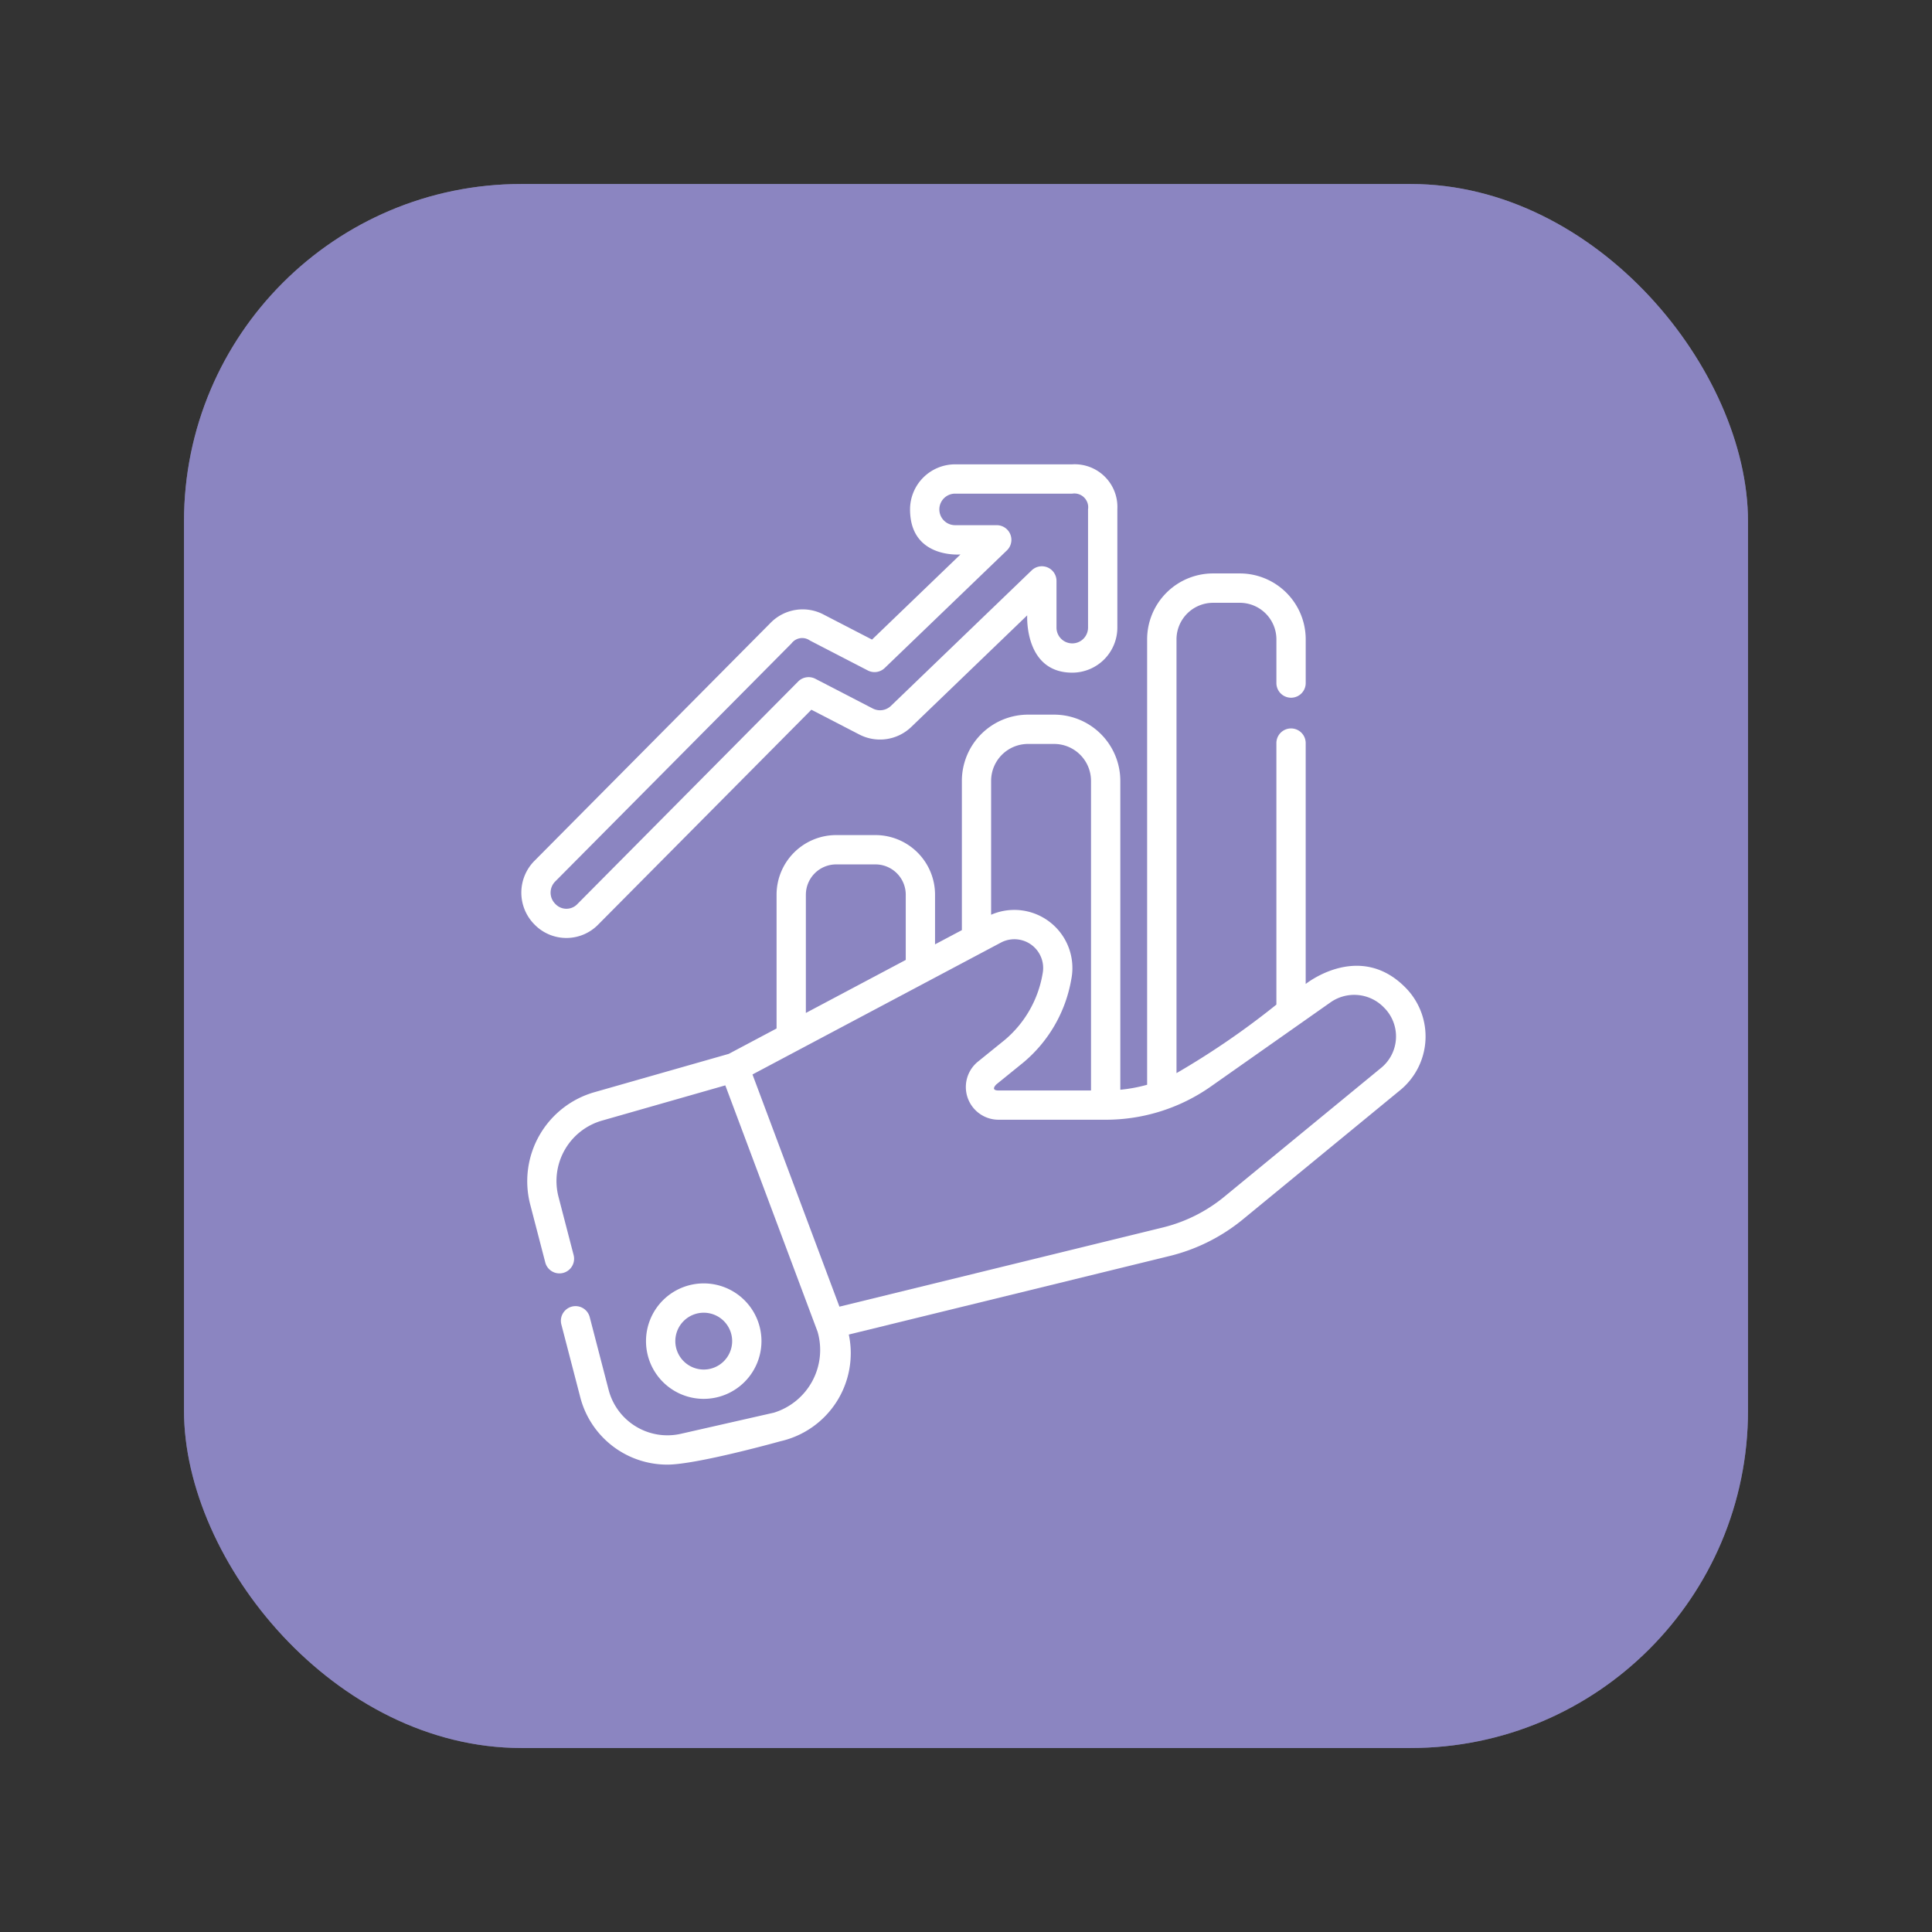
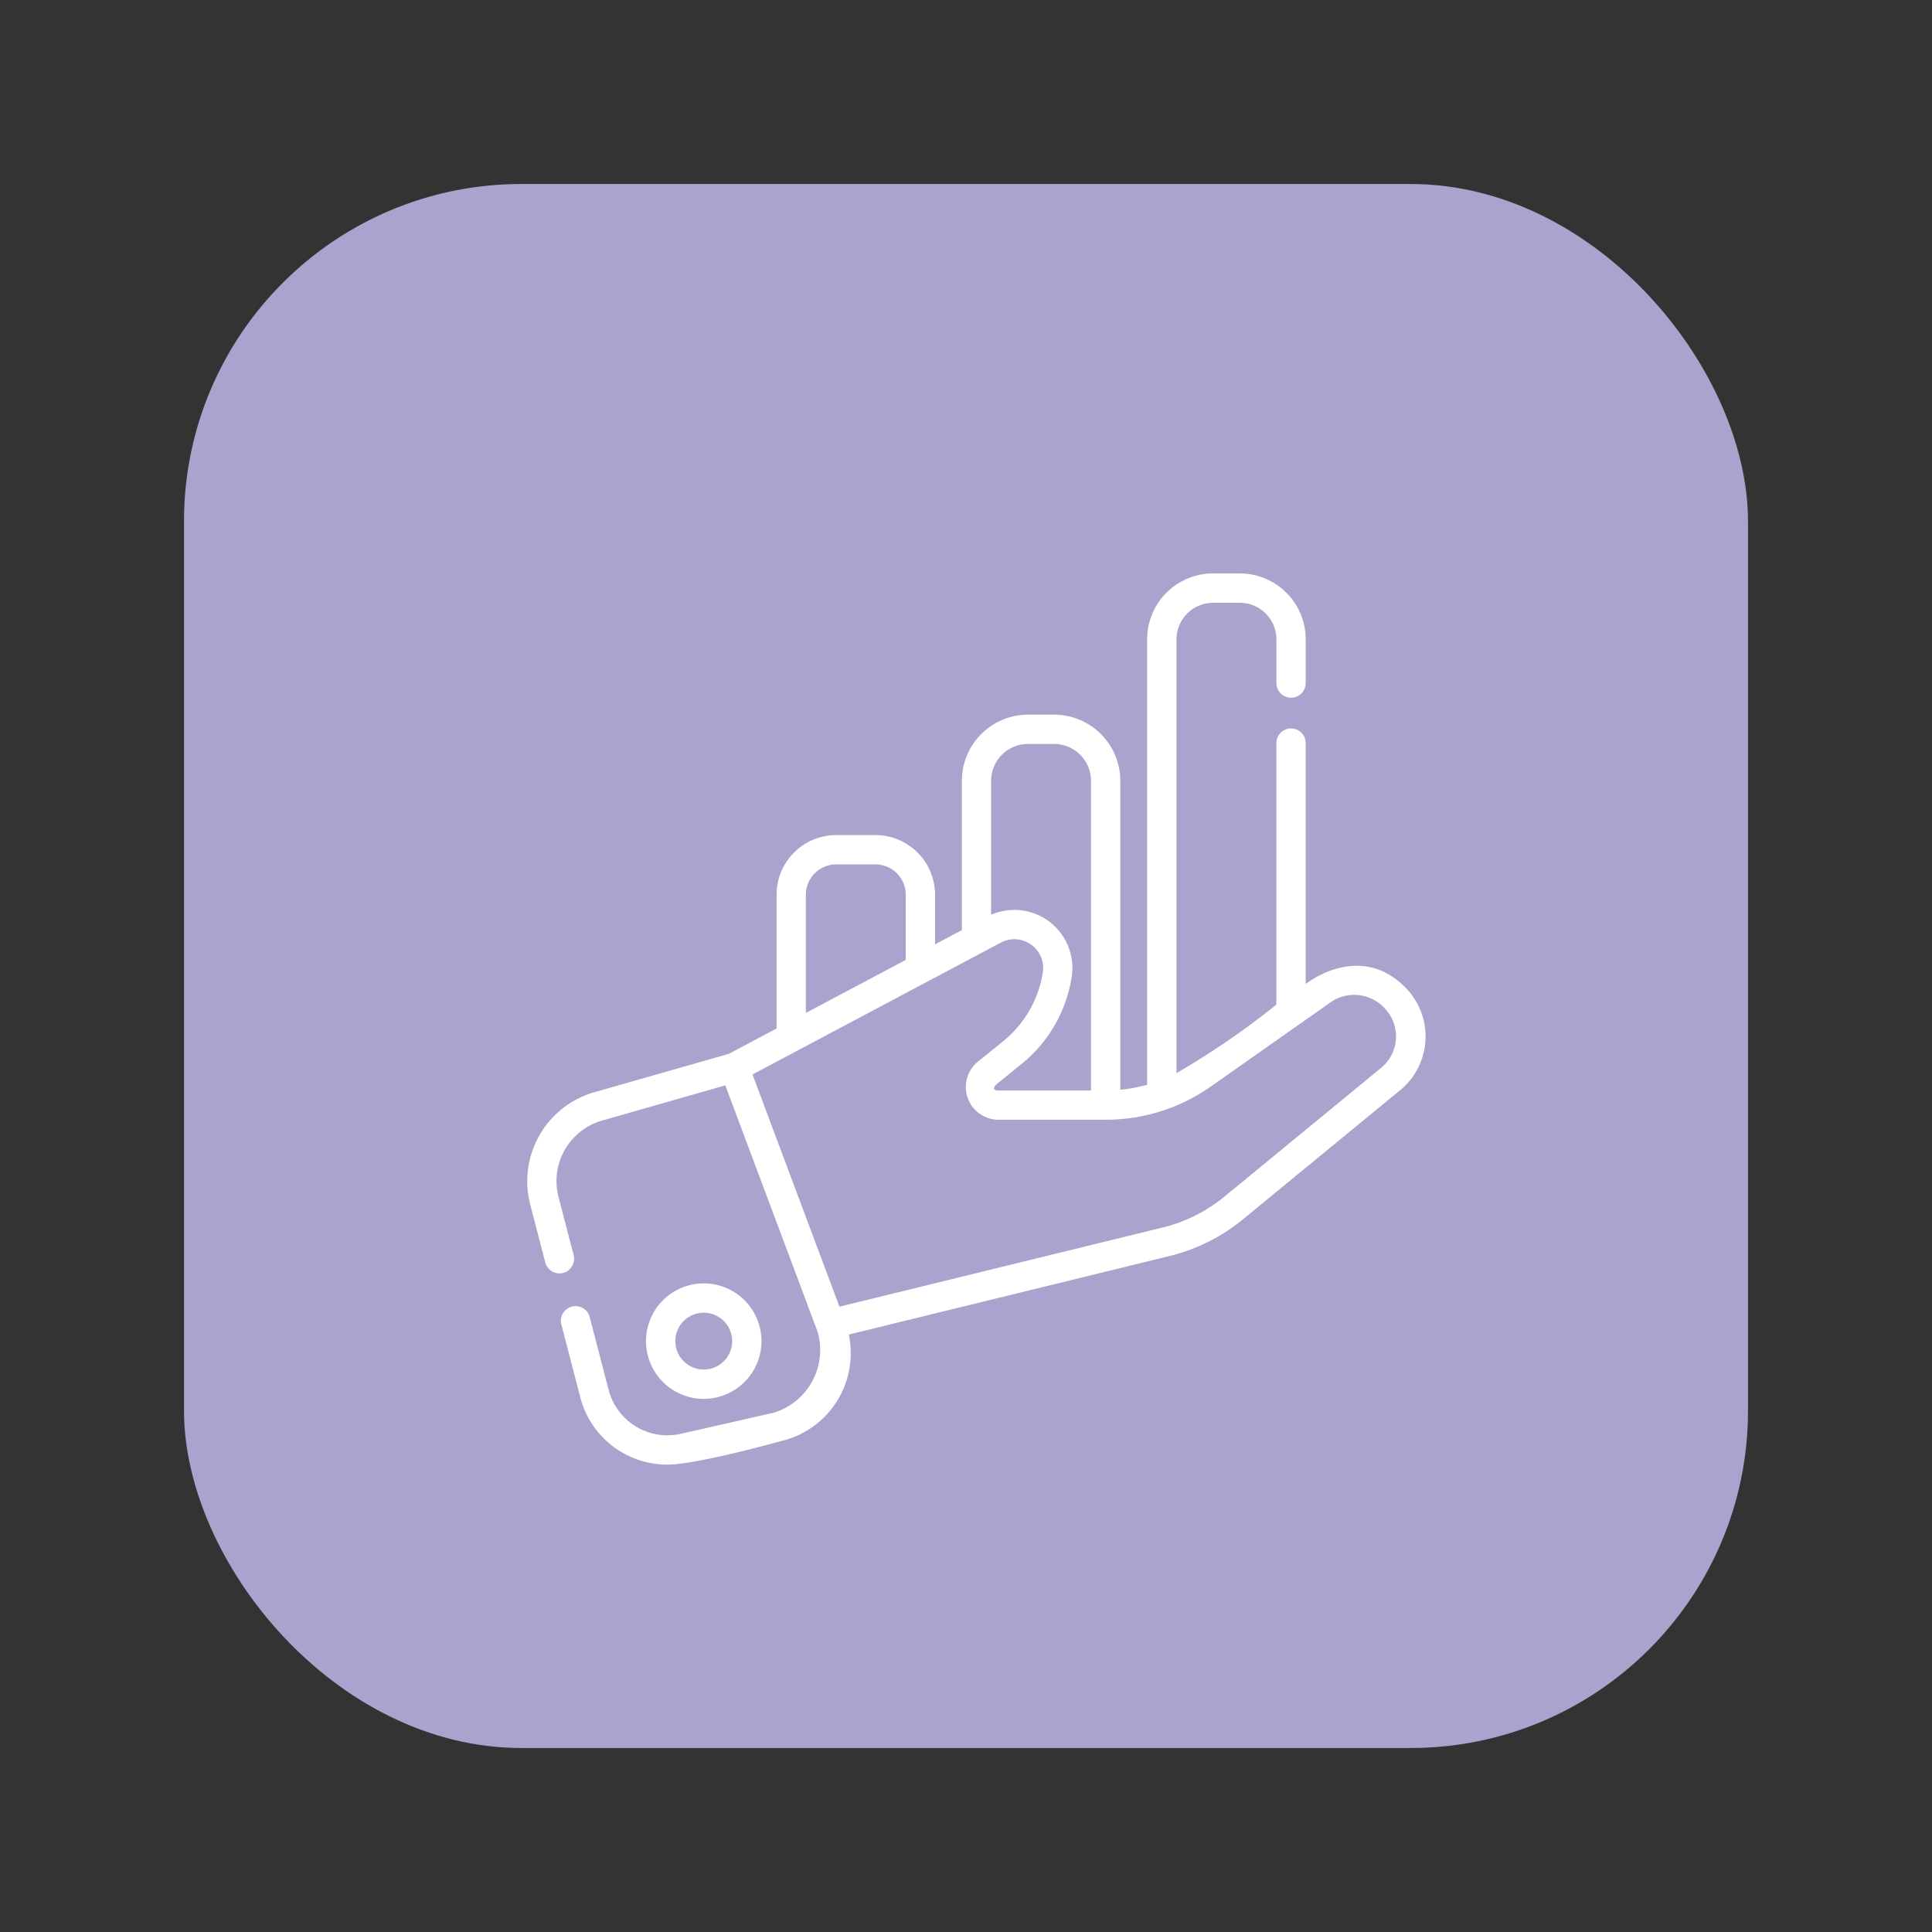
<svg xmlns="http://www.w3.org/2000/svg" width="126" height="126" viewBox="0 0 126 126">
  <rect x="0" y="0" width="126" height="126" fill="#333333" stroke="none" />
  <g id="Grupo_91" data-name="Grupo 91" transform="translate(-2210 -2647)">
    <g id="Grupo_89" data-name="Grupo 89" transform="translate(-97 11)">
      <rect id="Rectángulo_31" data-name="Rectángulo 31" width="102" height="102" rx="22" transform="translate(2319 2648)" fill="#a8a4cd" />
      <g id="PMO_Set_up" data-name="PMO Set up" transform="translate(2319 2648)">
        <g id="Grupo_85" data-name="Grupo 85" transform="translate(0)">
-           <rect id="Rectángulo_3" data-name="Rectángulo 3" width="102" height="102" rx="22" fill="#6e67b7" opacity="0.5" />
-         </g>
+           </g>
      </g>
    </g>
    <g id="Grupo_86" data-name="Grupo 86" transform="translate(2198.506 2648.221)">
      <path id="Trazado_182" data-name="Trazado 182" d="M103.236,65.466c-3-2.984-6.463-.191-6.463-.191V49.564a.955.955,0,1,0-1.911,0V66.619a52.091,52.091,0,0,1-6.515,4.47V42.8a2.388,2.388,0,0,1,2.384-2.385h1.746A2.388,2.388,0,0,1,94.863,42.8v2.85a.955.955,0,1,0,1.911,0V42.8a4.3,4.3,0,0,0-4.3-4.3H90.732a4.3,4.3,0,0,0-4.3,4.3V71.847a10.027,10.027,0,0,1-1.749.325V52.026a4.322,4.322,0,0,0-4.317-4.317h-1.7a4.321,4.321,0,0,0-4.316,4.317v9.736l-1.75.928v-3.24a3.89,3.89,0,0,0-3.886-3.886H66.151a3.89,3.89,0,0,0-3.886,3.886v8.727l-3.12,1.656-8.762,2.5A6.039,6.039,0,0,0,46.2,79.664l.98,3.771a.955.955,0,1,0,1.849-.482l-.979-3.77a4.1,4.1,0,0,1,2.861-5.007l8.011-2.289L64.94,87.955a4.281,4.281,0,0,1-2.846,5.277l-6.054,1.375a3.962,3.962,0,0,1-4.733-2.88L50.079,87a.955.955,0,1,0-1.85.48l1.229,4.729a5.861,5.861,0,0,0,5.678,4.412c1.93,0,7.382-1.525,7.382-1.525a5.887,5.887,0,0,0,4.458-6.959l20.943-5.127a12.048,12.048,0,0,0,4.754-2.38l10.193-8.374A4.533,4.533,0,0,0,103.236,65.466ZM78.667,49.62h1.7a2.409,2.409,0,0,1,2.405,2.406V72.22l-6.03,0c-.554,0-.17-.37-.14-.4l1.736-1.407a9.077,9.077,0,0,0,3.144-5.424,3.789,3.789,0,0,0-5.225-4.23V52.026A2.409,2.409,0,0,1,78.667,49.62ZM64.176,59.451a1.978,1.978,0,0,1,1.975-1.975h2.564a1.978,1.978,0,0,1,1.975,1.975v4.255l-6.515,3.458V59.451Zm37.477,11.327L91.46,79.153a10.112,10.112,0,0,1-3.995,2l-21.1,5.166L60.694,71.176l16.2-8.6a1.877,1.877,0,0,1,2.72,2.032A7.224,7.224,0,0,1,77.14,68.93L75.4,70.337a2.133,2.133,0,0,0,1.342,3.791l6.962,0h0A11.914,11.914,0,0,0,90.6,71.952l7.781-5.472a2.691,2.691,0,0,1,3.487.321A2.651,2.651,0,0,1,101.653,70.778Z" transform="translate(-0.125 -2.323)" fill="#fff" />
      <path id="Trazado_183" data-name="Trazado 183" d="M63.808,103.671a3.765,3.765,0,1,0-3.765,3.765A3.769,3.769,0,0,0,63.808,103.671Zm-5.618,0a1.853,1.853,0,1,1,1.853,1.853A1.855,1.855,0,0,1,58.19,103.671Z" transform="translate(-2.653 -17.427)" fill="#fff" />
-       <path id="Trazado_184" data-name="Trazado 184" d="M50.519,59.065l13.891-14,3.125,1.616a2.939,2.939,0,0,0,3.39-.493l7.561-7.278s-.208,3.738,2.94,3.738a2.943,2.943,0,0,0,2.939-2.94V31.974a2.782,2.782,0,0,0-2.938-2.912H73.784A2.942,2.942,0,0,0,70.845,32c0,3.231,3.288,2.939,3.288,2.939l-5.768,5.552-3.17-1.639a2.928,2.928,0,0,0-3.438.54L46.346,54.924a2.943,2.943,0,0,0,.016,4.158A2.9,2.9,0,0,0,50.519,59.065ZM47.7,56.27,63.114,40.74a.869.869,0,0,1,1.2-.188l3.778,1.954a.956.956,0,0,0,1.1-.161l7.97-7.671A.956.956,0,0,0,76.5,33.03H73.784a1.028,1.028,0,0,1,0-2.057h7.642A.9.9,0,0,1,82.453,32V39.71a1.028,1.028,0,1,1-2.057,0V36.665a.955.955,0,0,0-1.618-.688L69.6,44.813a1.029,1.029,0,0,1-1.186.173l-3.747-1.939a.957.957,0,0,0-1.117.176l-14.385,14.5a.987.987,0,0,1-1.455.006A1.031,1.031,0,0,1,47.7,56.27Z" fill="#fff" />
    </g>
  </g>
</svg>